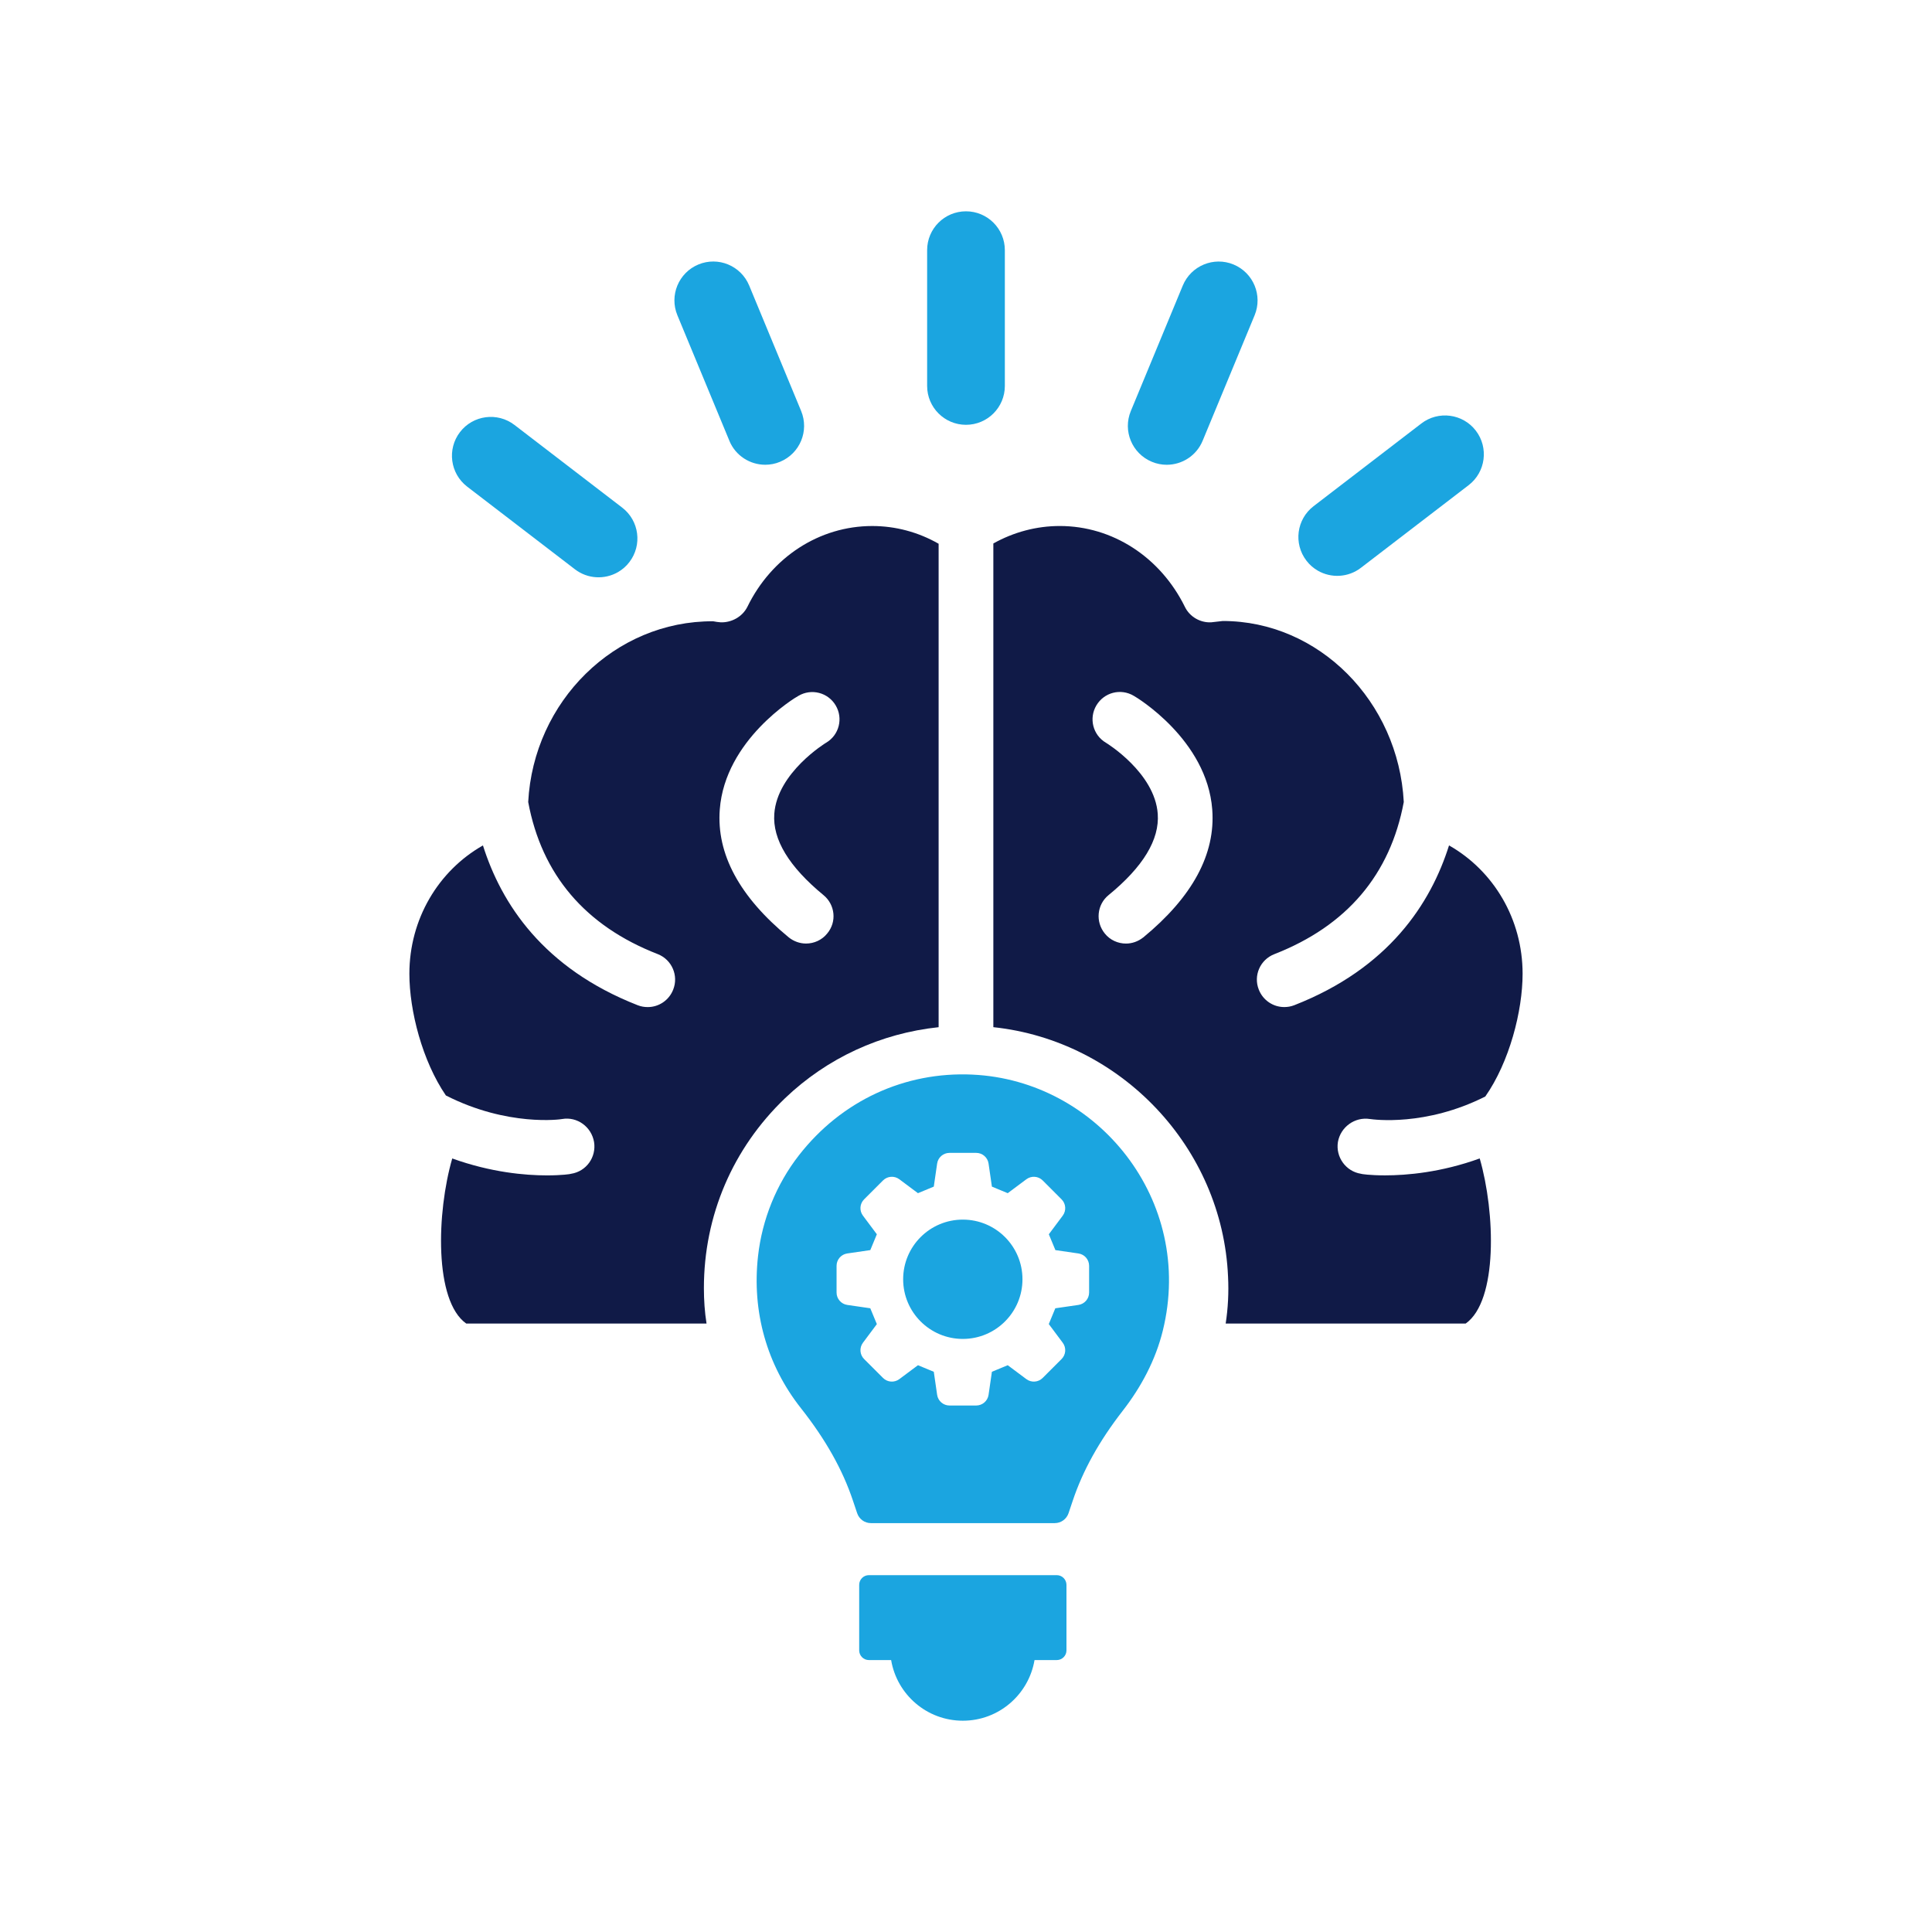
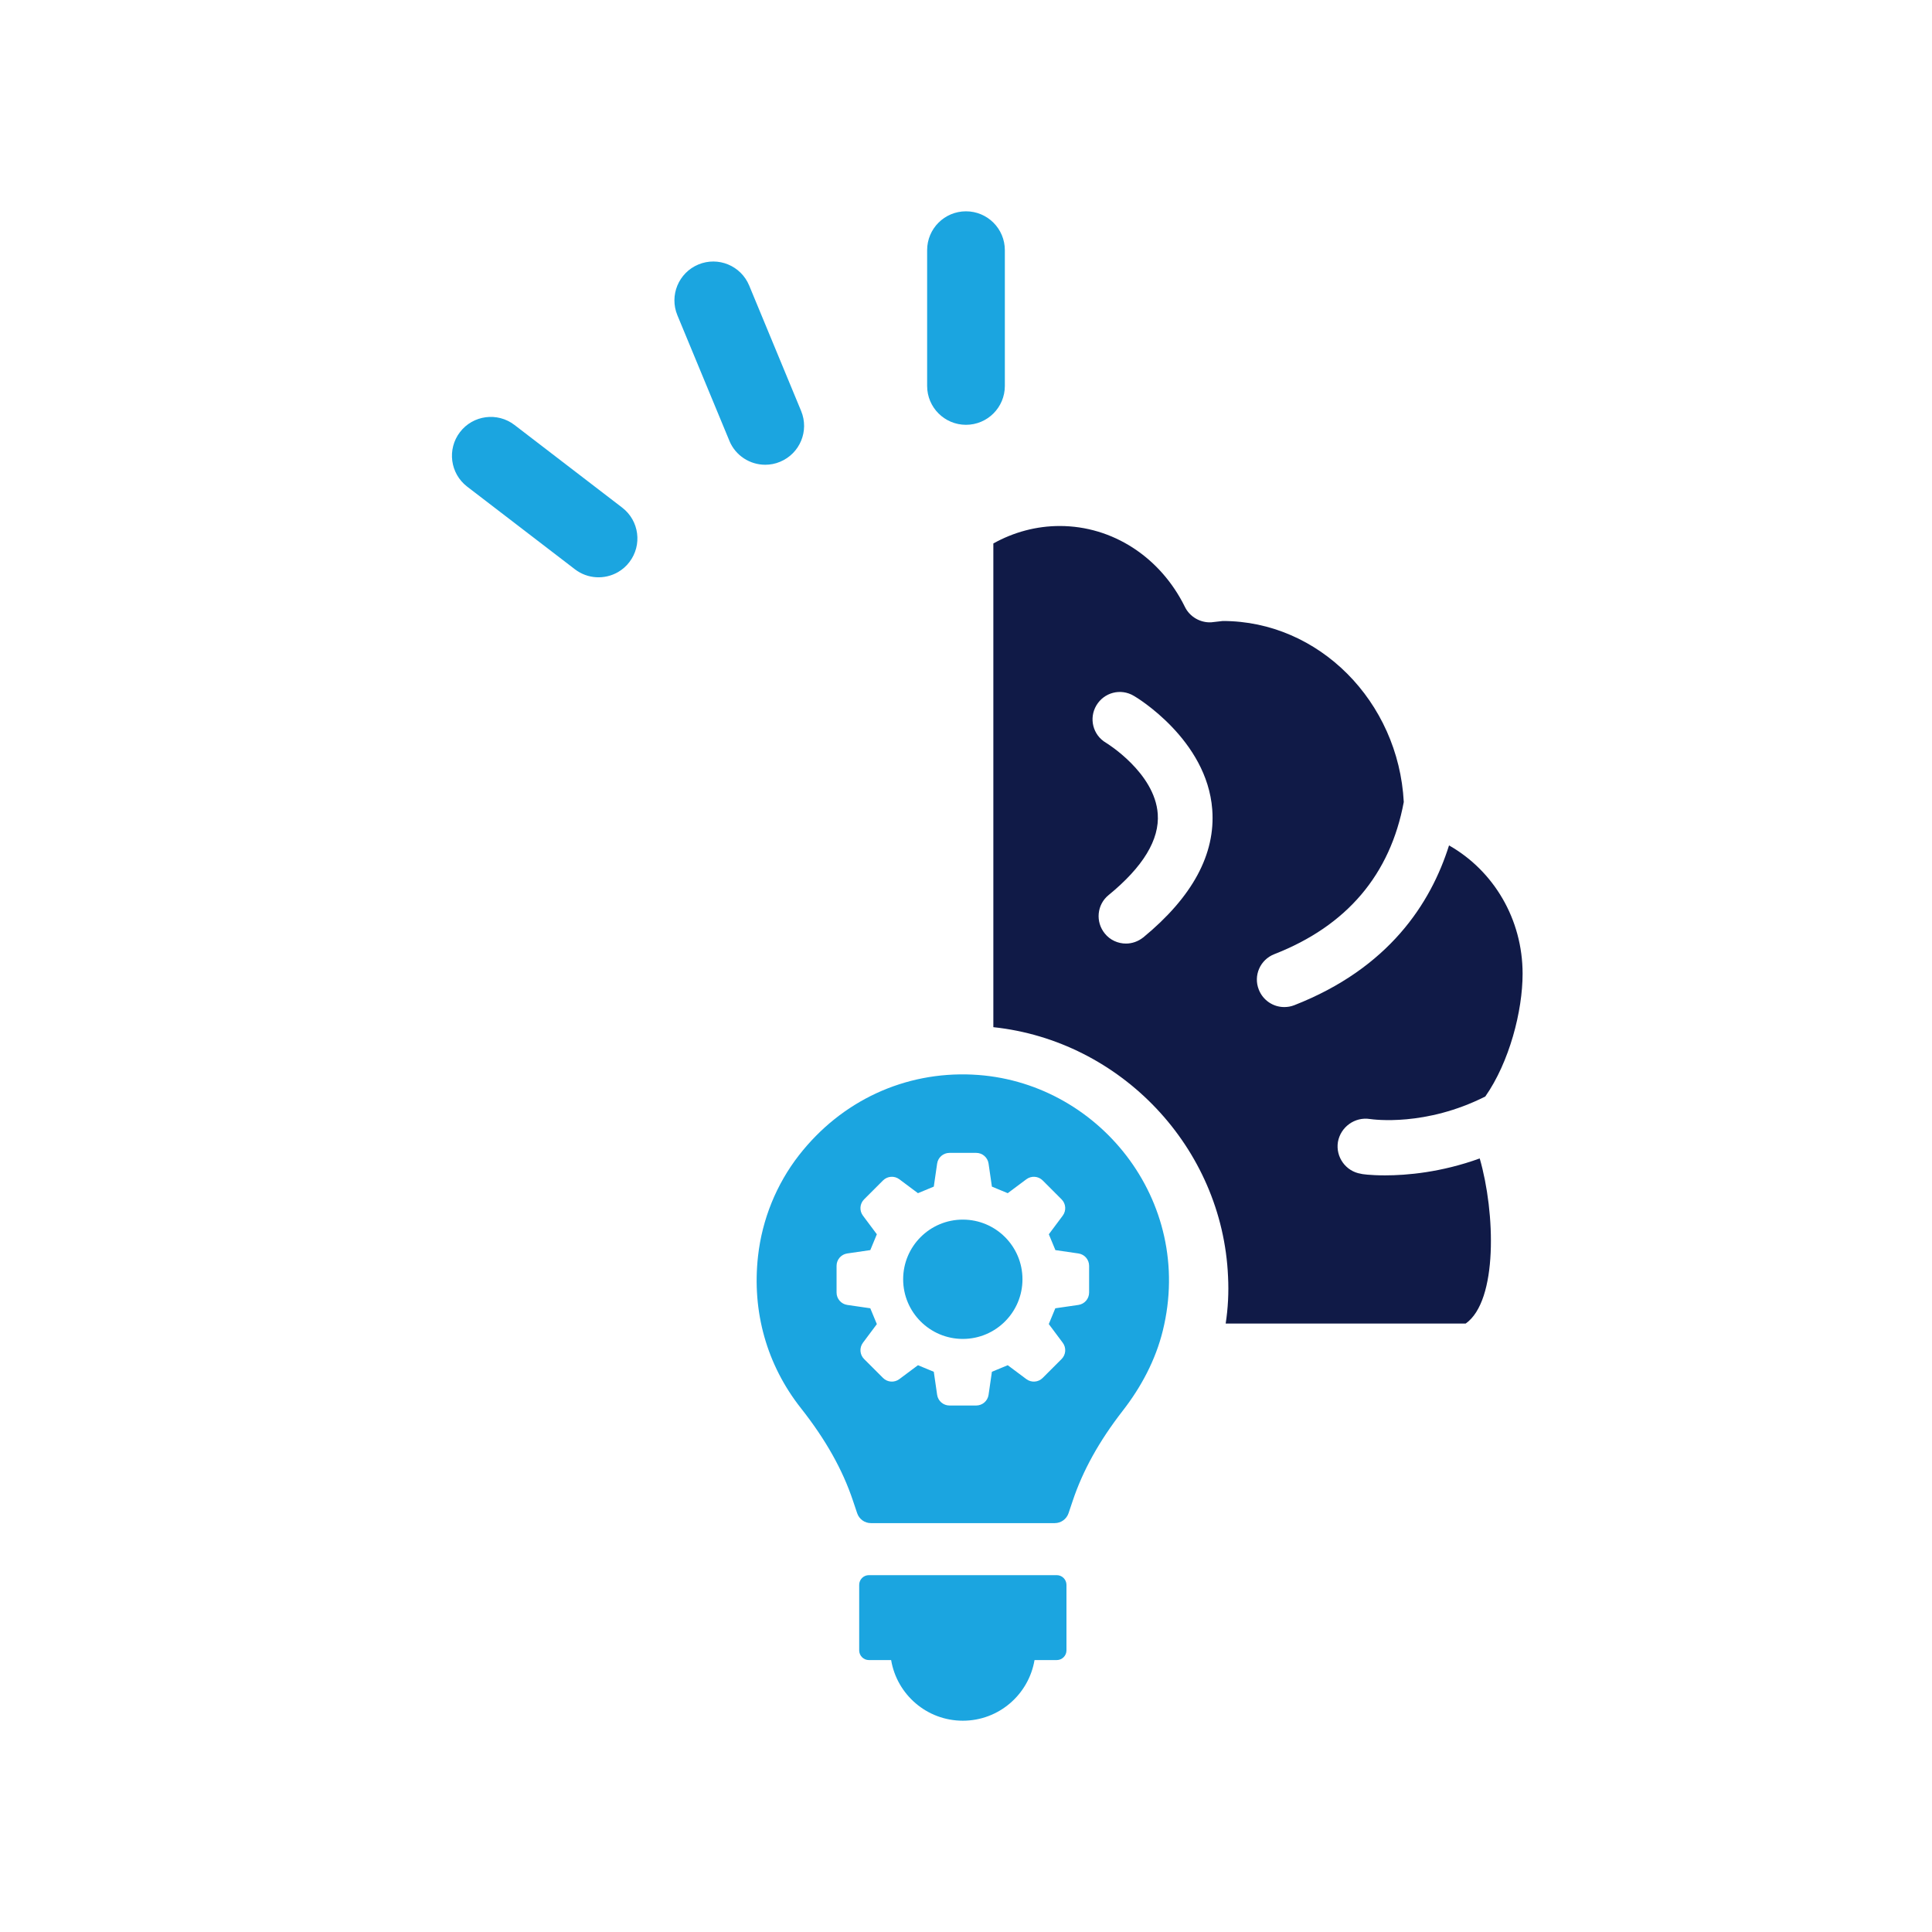
<svg xmlns="http://www.w3.org/2000/svg" id="Ebene_1" version="1.1" viewBox="0 0 1024 1024">
  <defs>
    <style>
      .st0 {
        fill: #101a47;
      }

      .st1 {
        fill: #1ba5e0;
      }
    </style>
  </defs>
  <path class="st1" d="M386.57,233.61c3.27,7.93,10.95,12.72,19.02,12.72,2.63,0,5.31-.49,7.88-1.58,10.52-4.37,15.5-16.39,11.15-26.91l-27.54-66.5c-4.35-10.51-16.4-15.52-26.91-11.16-10.51,4.37-15.5,16.41-11.14,26.93l27.55,66.5Z" />
-   <path class="st1" d="M610.51,244.76c2.57,1.08,5.25,1.58,7.88,1.58,8.08,0,15.75-4.79,19.03-12.72l27.55-66.5c4.35-10.52-.64-22.56-11.16-26.93-10.51-4.36-22.55.66-26.91,11.16l-27.54,66.5c-4.36,10.52.63,22.54,11.15,26.91Z" />
  <path class="st1" d="M511.99,225.16c11.38,0,20.6-9.23,20.6-20.6v-71.97c0-11.38-9.22-20.59-20.6-20.59s-20.59,9.2-20.59,20.59v71.97c0,11.37,9.22,20.6,20.59,20.6Z" />
  <path class="st0" d="M734.09,622.97c-7.86,0-12.63-.7-12.77-.85-7.99-1.26-13.46-8.83-12.2-16.82,1.4-8,8.98-13.46,16.97-12.2,1.97.27,29.45,4.07,61.15-11.93,12.76-18.23,19.77-45.29,19.77-65.07,0-28.89-15.29-54.55-38.99-68.02-9.68,30.71-31.84,65.07-82.05,84.71-1.82.7-3.51.97-5.33.97-5.75,0-11.22-3.51-13.46-9.26-2.94-7.42.7-15.85,8.27-18.79,38.43-15,61.43-42.21,68.58-80.64-2.81-53.29-45.02-95.93-95.93-95.93-3.37.42-4.77.56-6.18.7-5.75.29-11.35-2.94-13.88-8.14-13.05-26.5-38.43-42.91-66.34-42.91-12.34,0-24.41,3.22-35.21,9.26v256.37c67.46,7.16,121.46,63.67,124.4,132.27.42,8.27,0,16.68-1.26,24.82h127.21c17.11-12.05,15.71-58.91,7.44-87.51-20.48,7.42-38.71,8.97-50.21,8.97ZM605.9,496.88c-2.66,2.11-5.89,3.23-9.11,3.23-4.21,0-8.42-1.82-11.22-5.33-5.05-6.18-4.2-15.3,1.97-20.34,18.37-15.01,27.07-29.46,26.09-43.06-1.54-21.87-27.21-37.58-27.49-37.73-6.87-4.05-9.11-12.9-5.05-19.76,4.07-6.88,12.9-9.26,19.91-5.05,1.55.84,38.71,23.28,41.51,60.17,1.82,23.71-10.52,46.42-36.6,67.88Z" />
-   <path class="st0" d="M416,582.16c22.44-21.46,50.91-34.5,81.49-37.73v-256.23c-10.8-6.18-22.86-9.4-35.2-9.4-27.91,0-53.3,16.41-66.2,42.91-2.66,5.19-8.28,8.29-14.03,8.14-1.4-.14-2.81-.27-4.07-.56-52.18-.27-95.23,42.5-98.03,95.79,7.15,38.43,30.15,65.65,68.72,80.64,7.43,2.94,11.07,11.37,8.13,18.79-2.24,5.75-7.71,9.26-13.46,9.26-1.82,0-3.51-.27-5.33-.97-50.21-19.64-72.37-54-82.05-84.71-23.7,13.46-38.99,39.13-38.99,68.02,0,19.64,6.88,46.28,19.35,64.51,32.82,16.7,61.15,12.63,61.57,12.49,7.99-1.41,15.57,4.07,16.97,12.2,1.26,7.99-4.07,15.56-12.2,16.82-.14.15-4.91.85-12.76.85-11.51,0-29.6-1.55-50.21-8.97-8.28,28.6-9.68,75.45,7.43,87.51h127.35c-.98-6.16-1.4-12.48-1.4-18.79,0-38.43,15.28-74.06,42.92-100.56ZM381.5,429c2.8-36.88,39.97-59.33,41.66-60.17,6.87-4.07,15.7-1.82,19.77,5.05,4.07,6.86,1.83,15.71-5.05,19.76-.28.15-25.95,15.86-27.49,37.73-.99,13.6,7.85,28.05,26.08,43.06,6.17,5.04,7.16,14.16,1.97,20.34-2.81,3.51-7.01,5.33-11.22,5.33-3.23,0-6.46-1.12-9.12-3.23-26.08-21.46-38.43-44.17-36.6-67.88Z" />
  <path class="st1" d="M560.09,834.86h-99.57c-2.82,0-5.13,2.31-5.13,5.13v34.75c0,2.82,2.31,5.13,5.13,5.13h11.8c3.06,18.23,18.88,32.14,38,32.14s34.91-13.91,38-32.14h11.8c2.82,0,5.13-2.31,5.13-5.13v-34.75c-.03-2.85-2.33-5.13-5.15-5.13Z" />
  <path class="st1" d="M515.42,569.56c-35.78-1.65-69.36,13.72-92,42.8-11.96,15.38-19.47,33.99-21.64,53.33-3.34,29.56,4.69,57.8,22.7,80.64,13.13,16.63,22.16,32.71,27.64,49.18l2.2,6.54c1.06,3.12,3.96,5.23,7.27,5.23h97.48c3.28,0,6.21-2.12,7.27-5.23l2.2-6.54c5.37-16.08,14.05-31.71,26.5-47.74,9.82-12.61,17.44-26.96,21.26-42.45,17.09-69.22-34.75-132.74-100.87-135.75ZM577.25,685.08c0,3.29-2.41,6.08-5.67,6.56l-12.24,1.78c-1.53,3.68-1.94,4.68-3.46,8.36l7.4,9.91c1.97,2.64,1.7,6.32-.63,8.64l-10.01,10.01c-2.32,2.33-6.01,2.59-8.64.63l-9.88-7.38c-3.7,1.53-4.69,1.94-8.39,3.48l-1.77,12.21c-.47,3.25-3.26,5.67-6.55,5.67h-14.16c-3.29,0-6.08-2.42-6.55-5.67l-1.77-12.21c-3.7-1.53-4.69-1.94-8.39-3.48l-9.88,7.38c-2.64,1.96-6.32,1.7-8.64-.63l-10.02-10.01c-2.33-2.32-2.59-6-.63-8.64l7.38-9.88c-1.53-3.71-1.94-4.69-3.48-8.4l-12.2-1.77c-3.25-.48-5.67-3.26-5.67-6.56v-14.17c0-3.28,2.41-6.08,5.67-6.55l12.21-1.78c1.53-3.7,1.94-4.69,3.47-8.39l-7.38-9.88c-1.97-2.64-1.7-6.32.63-8.64l10.02-10.02c2.33-2.32,6-2.59,8.64-.62l9.88,7.38c3.7-1.54,4.69-1.94,8.39-3.48l1.77-12.21c.47-3.26,3.26-5.67,6.55-5.67h14.16c3.29,0,6.08,2.41,6.55,5.67l1.77,12.21c3.7,1.53,4.69,1.94,8.39,3.48l9.88-7.38c2.64-1.96,6.32-1.7,8.64.62l10.01,10.02c2.33,2.32,2.59,6,.63,8.64l-7.38,9.88c1.53,3.7,1.94,4.69,3.48,8.39l12.2,1.78c3.26.47,5.67,3.26,5.67,6.55v14.17Z" />
  <path class="st1" d="M510.31,646.42c-17.46,0-31.62,14.16-31.62,31.62s14.16,31.62,31.62,31.62,31.62-14.15,31.62-31.62-14.15-31.62-31.62-31.62Z" />
-   <path class="st1" d="M692.43,297.16c1.69,2.22,3.76,3.99,6.03,5.3,7,4.04,16.04,3.72,22.84-1.5l57.11-43.81c9.03-6.94,10.72-19.86,3.8-28.9-6.92-9.02-19.86-10.71-28.88-3.79l-57.1,43.82c-9.03,6.93-10.73,19.84-3.8,28.88Z" />
  <path class="st1" d="M333.58,297.93c-1.69,2.22-3.76,3.99-6.03,5.3-7,4.04-16.04,3.72-22.84-1.5l-57.11-43.81c-9.03-6.94-10.72-19.86-3.8-28.9,6.92-9.02,19.86-10.71,28.88-3.79l57.1,43.82c9.03,6.93,10.73,19.84,3.8,28.88Z" />
</svg>